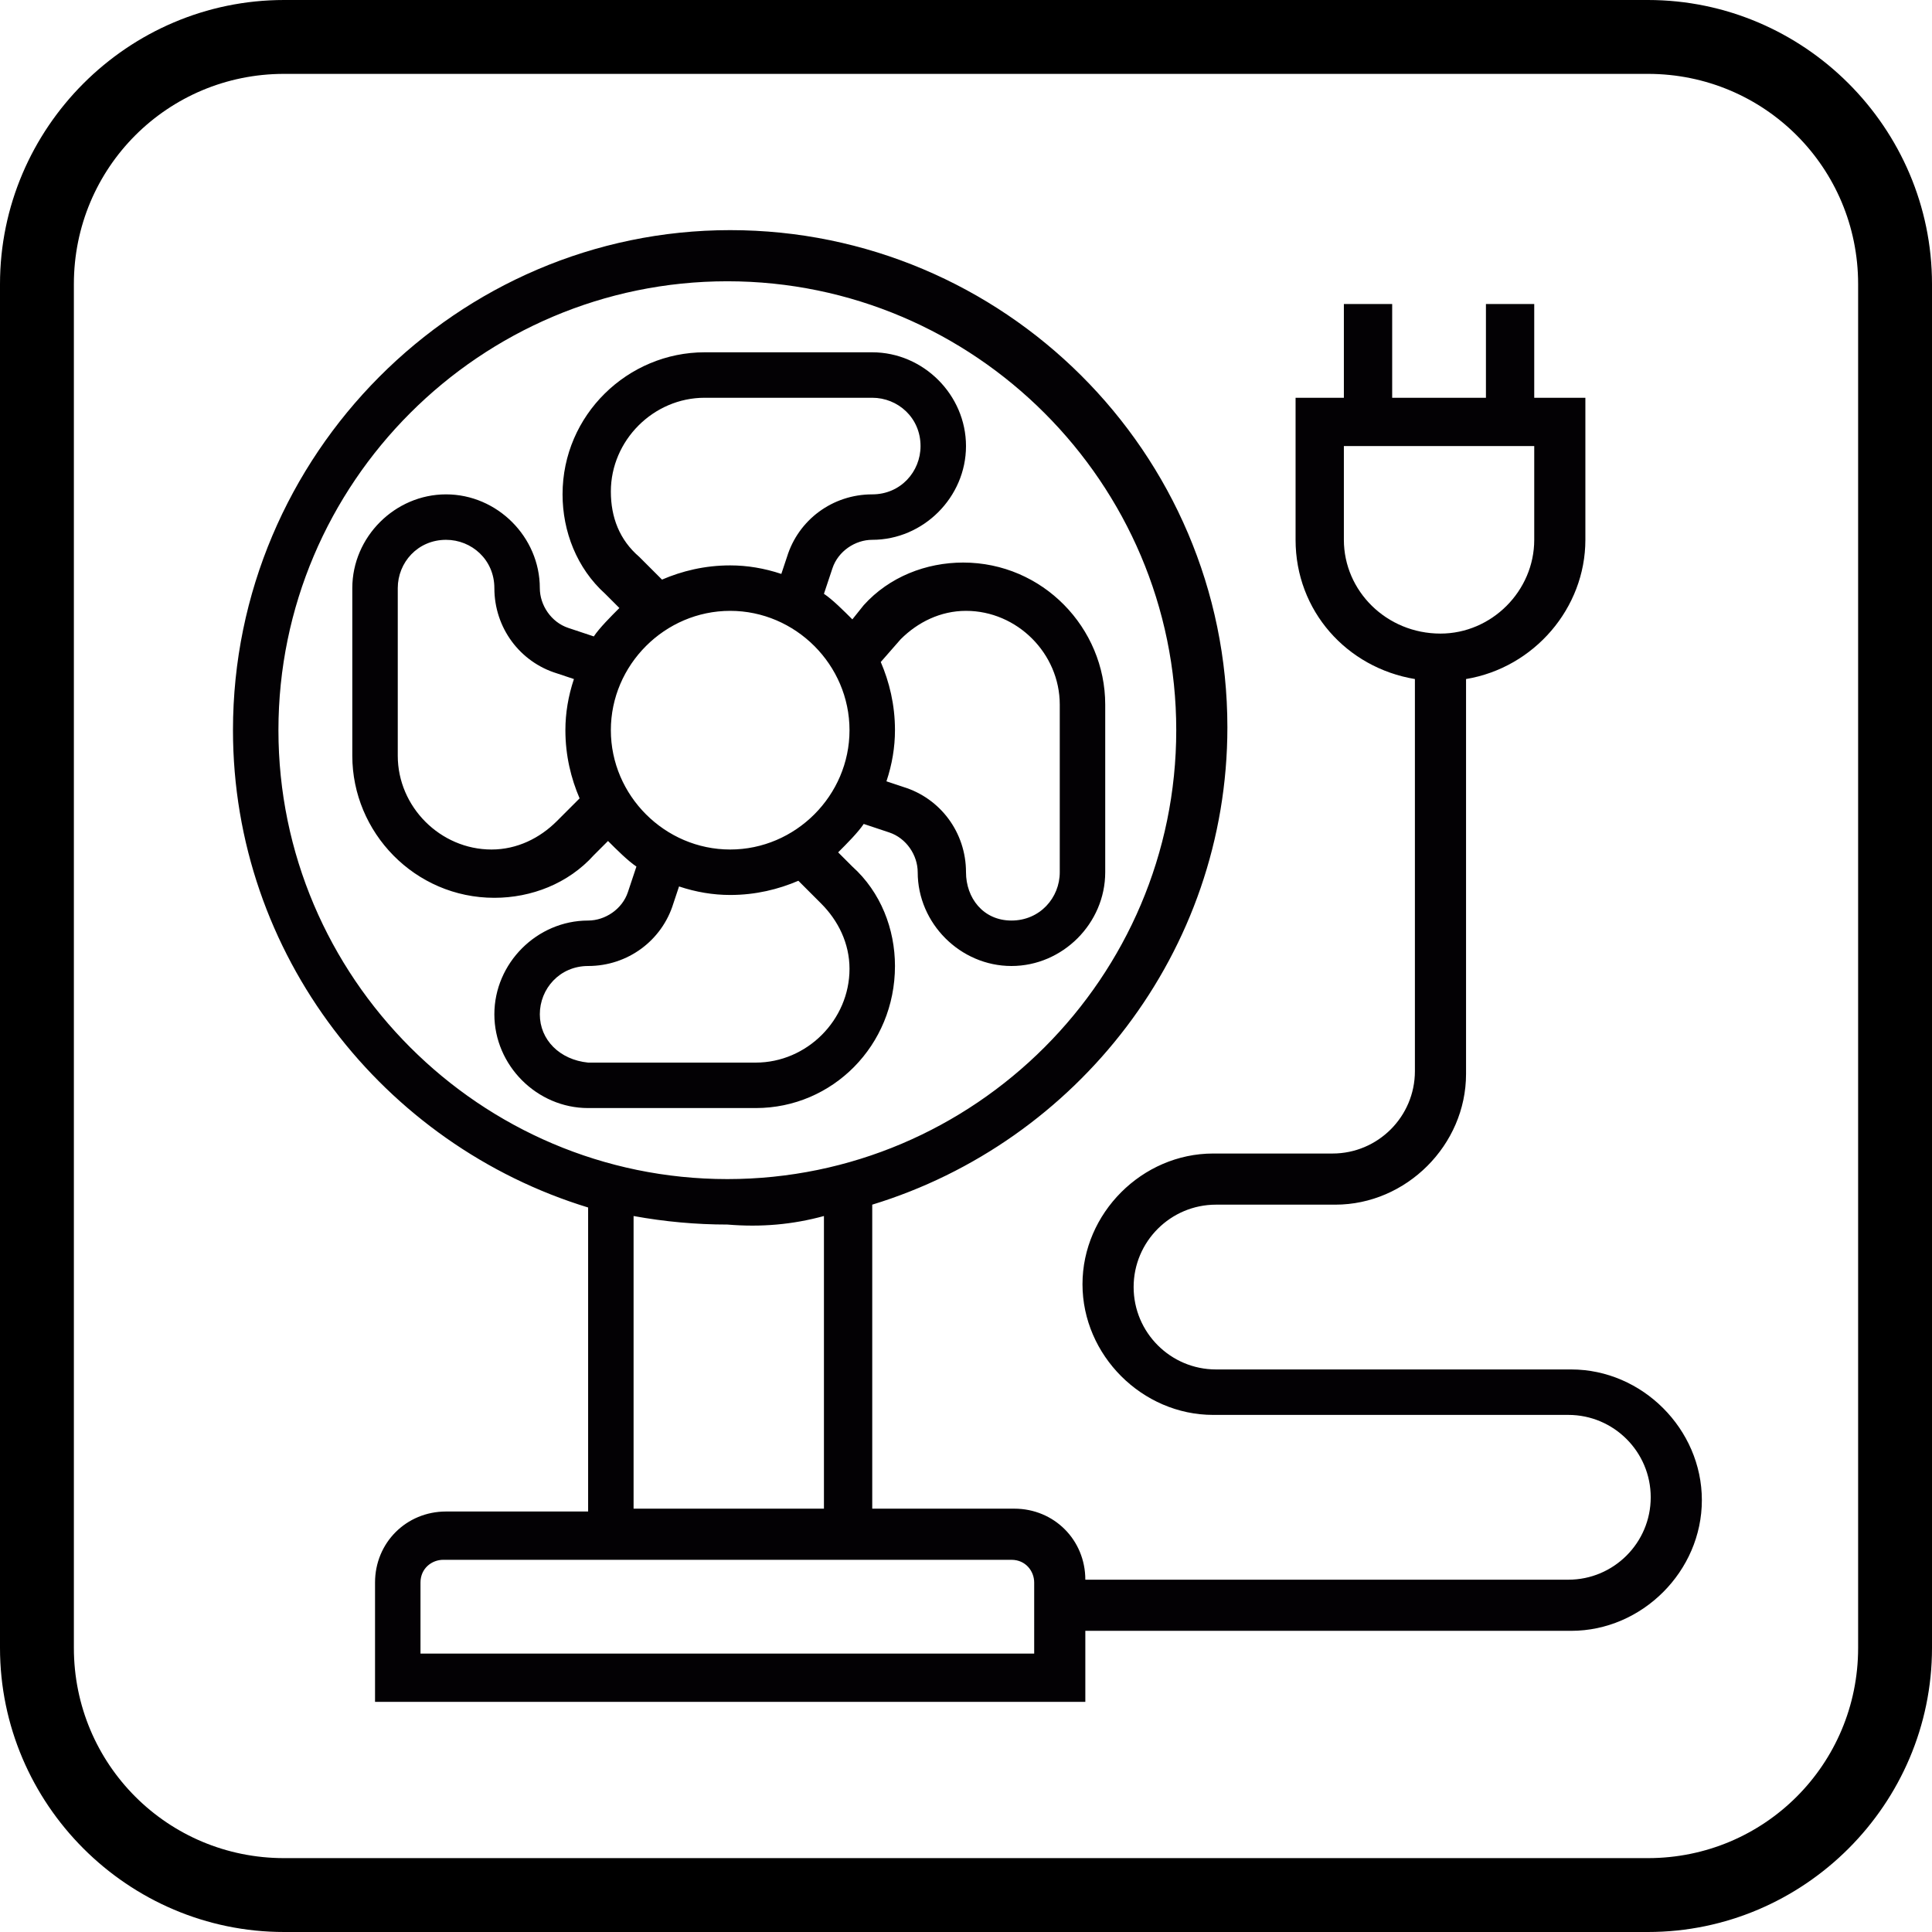
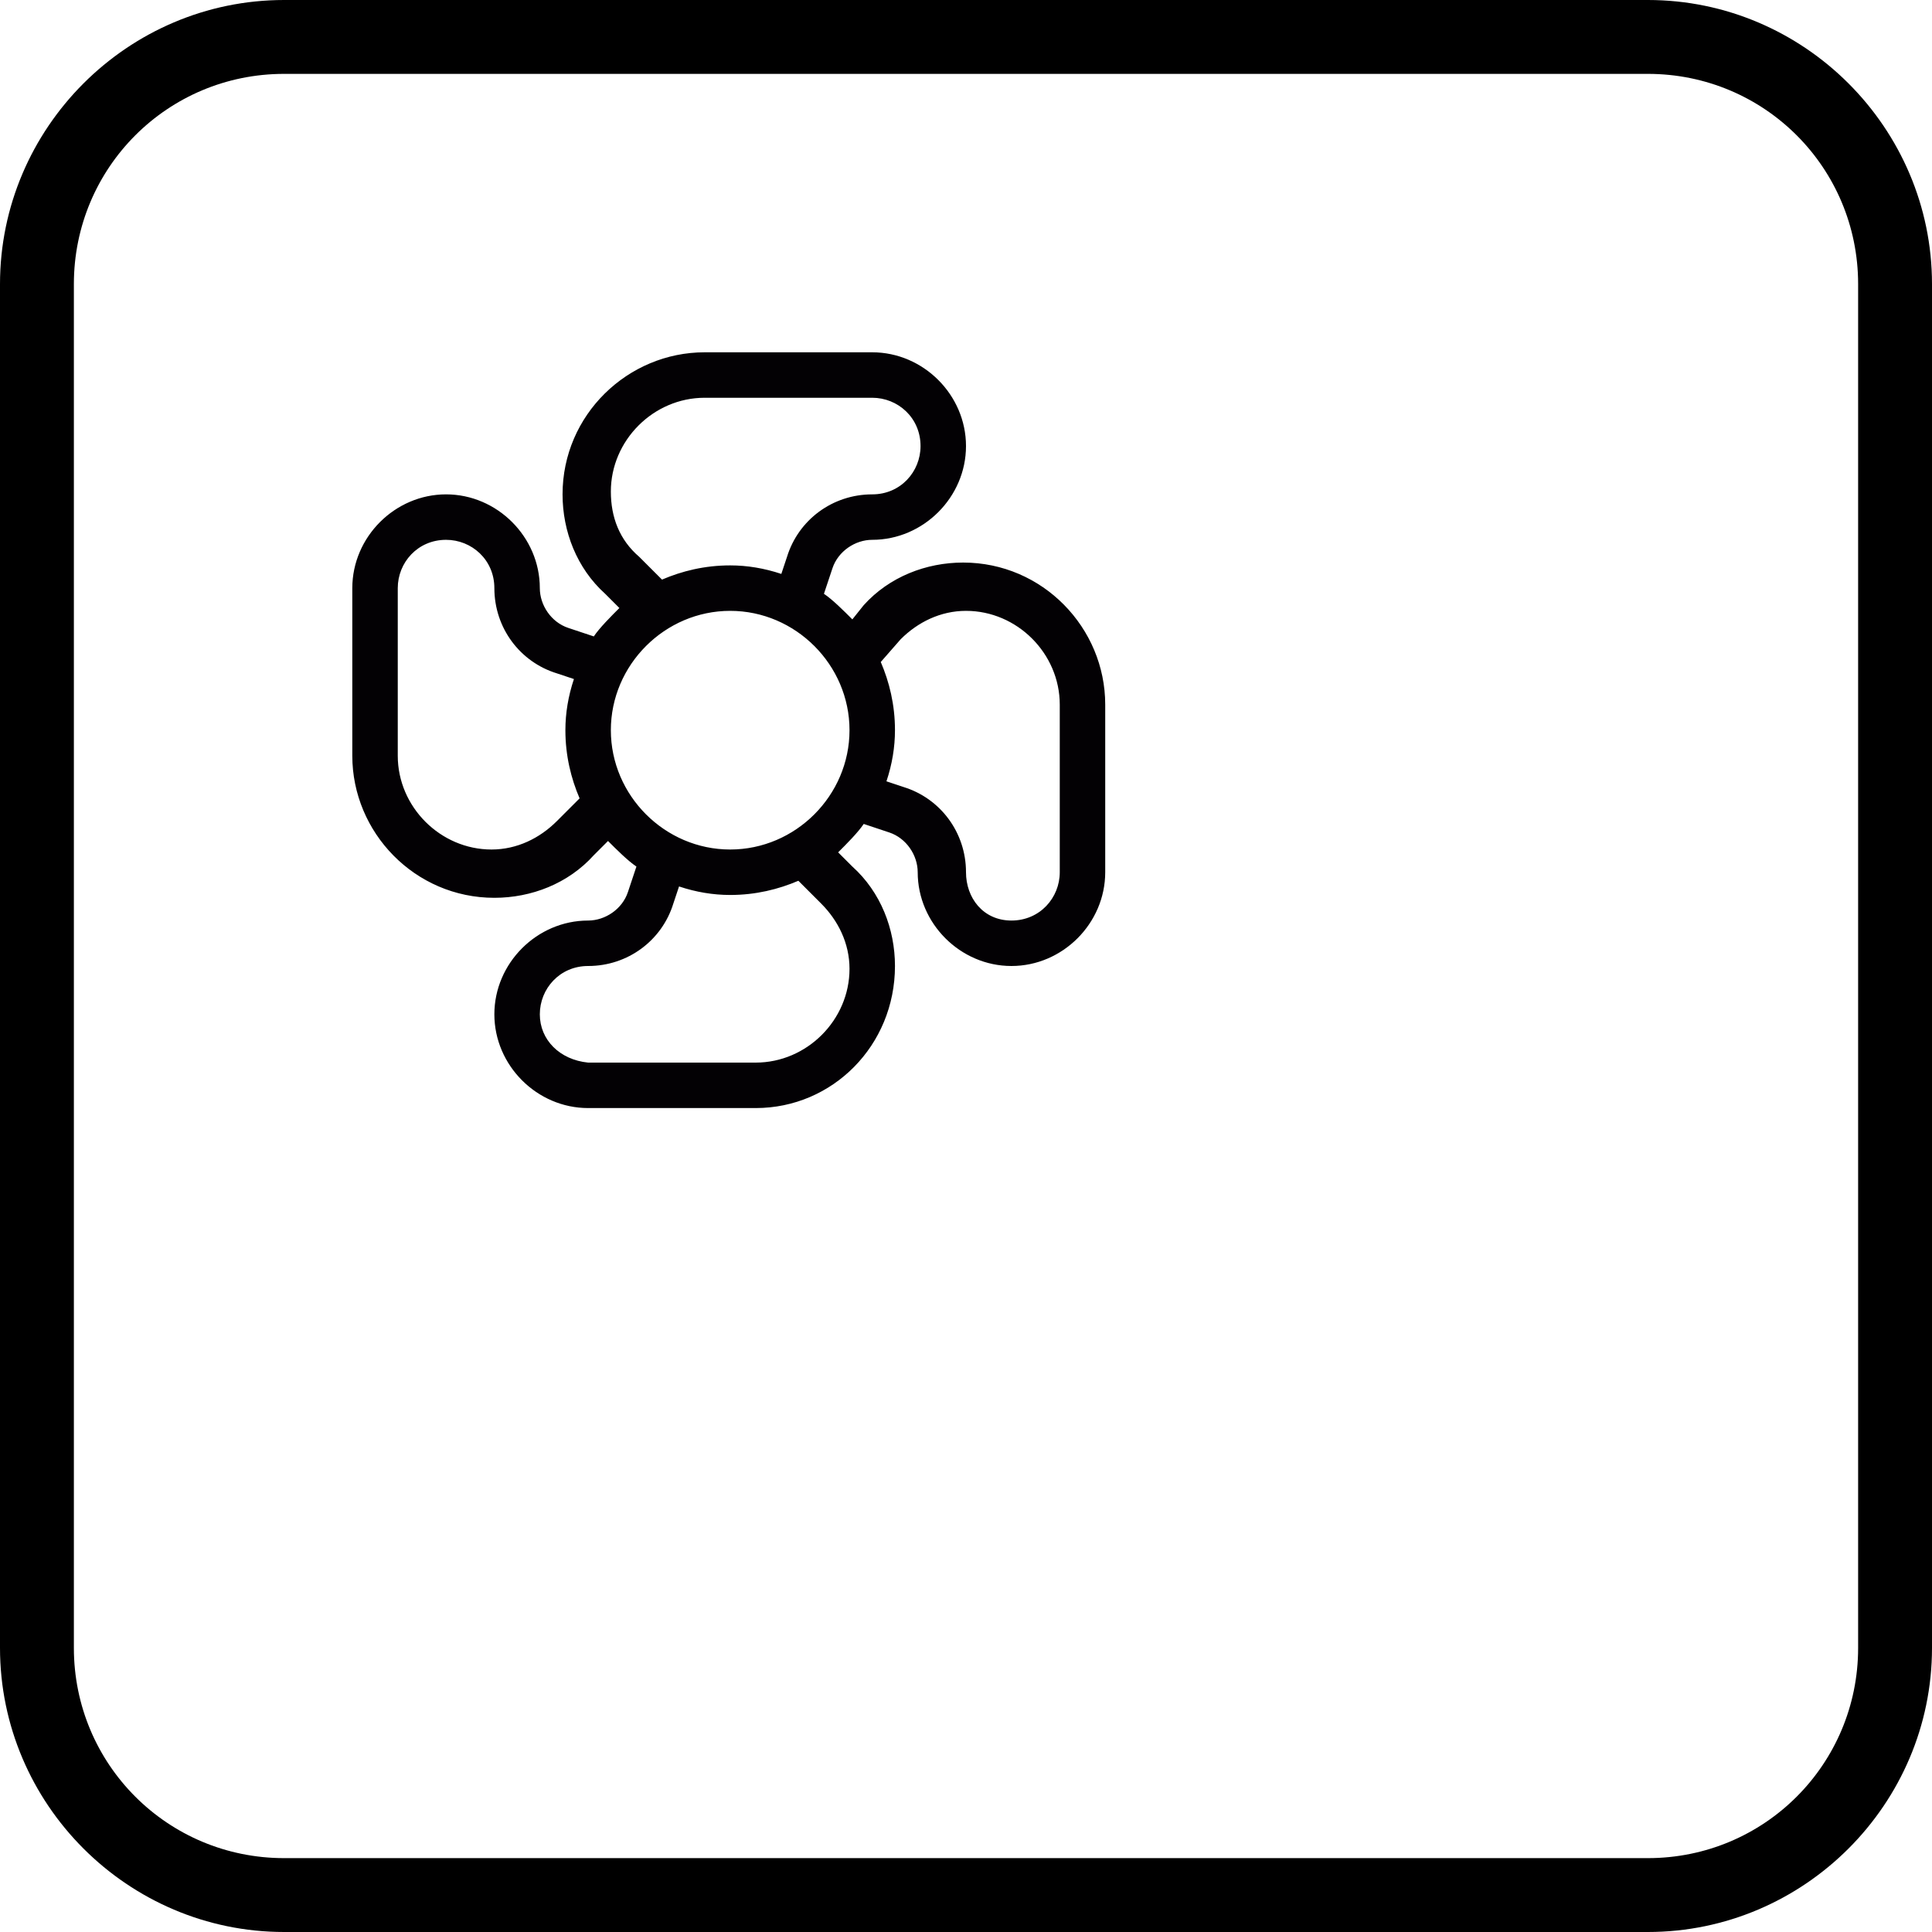
<svg xmlns="http://www.w3.org/2000/svg" version="1.1" id="Capa_1" x="0px" y="0px" viewBox="0 0 68 68" enable-background="new 0 0 68 68" xml:space="preserve">
  <g>
    <g>
      <g>
        <g>
          <path fill="#030104" d="M31.5,34c0-1.3-0.5-2.6-1.5-3.5L29.5,30c0.3-0.3,0.7-0.7,0.9-1l0.9,0.3c0.6,0.2,1,0.8,1,1.4      c0,1.8,1.5,3.3,3.3,3.3s3.3-1.5,3.3-3.3v-5.9c0-2.7-2.2-5-5-5c-1.3,0-2.6,0.5-3.5,1.5L30,21.8c-0.3-0.3-0.7-0.7-1-0.9l0.3-0.9      c0.2-0.6,0.8-1,1.4-1c1.8,0,3.3-1.5,3.3-3.3s-1.5-3.3-3.3-3.3h-5.9c-2.7,0-5,2.2-5,5c0,1.3,0.5,2.6,1.5,3.5l0.5,0.5      c-0.3,0.3-0.7,0.7-0.9,1L20,22.1c-0.6-0.2-1-0.8-1-1.4c0-1.8-1.5-3.3-3.3-3.3s-3.3,1.5-3.3,3.3v5.9c0,2.7,2.2,5,5,5      c1.3,0,2.6-0.5,3.5-1.5l0.5-0.5c0.3,0.3,0.7,0.7,1,0.9l-0.3,0.9c-0.2,0.6-0.8,1-1.4,1c-1.8,0-3.3,1.5-3.3,3.3      c0,1.8,1.5,3.3,3.3,3.3h5.9C29.3,39,31.5,36.8,31.5,34z M31.7,22.5c0.6-0.6,1.4-1,2.3-1c1.8,0,3.3,1.5,3.3,3.3v5.9      c0,0.9-0.7,1.7-1.7,1.7S34,31.6,34,30.7c0-1.4-0.9-2.6-2.2-3l-0.6-0.2c0.2-0.6,0.3-1.2,0.3-1.8c0-0.9-0.2-1.7-0.5-2.4L31.7,22.5      z M19.6,28.9c-0.6,0.6-1.4,1-2.3,1c-1.8,0-3.3-1.5-3.3-3.3v-5.9c0-0.9,0.7-1.7,1.7-1.7c0.9,0,1.7,0.7,1.7,1.7      c0,1.4,0.9,2.6,2.2,3l0.6,0.2c-0.2,0.6-0.3,1.2-0.3,1.8c0,0.9,0.2,1.7,0.5,2.4L19.6,28.9z M21.5,17.3c0-1.8,1.5-3.3,3.3-3.3h5.9      c0.9,0,1.7,0.7,1.7,1.7c0,0.9-0.7,1.7-1.7,1.7c-1.4,0-2.6,0.9-3,2.2l-0.2,0.6c-0.6-0.2-1.2-0.3-1.8-0.3c-0.9,0-1.7,0.2-2.4,0.5      l-0.8-0.8C21.8,19,21.5,18.2,21.5,17.3z M21.5,25.7c0-2.3,1.9-4.2,4.2-4.2s4.2,1.9,4.2,4.2s-1.9,4.2-4.2,4.2S21.5,28,21.5,25.7z       M19,35.7c0-0.9,0.7-1.7,1.7-1.7c1.4,0,2.6-0.9,3-2.2l0.2-0.6c0.6,0.2,1.2,0.3,1.8,0.3c0.9,0,1.7-0.2,2.4-0.5l0.8,0.8      c0.6,0.6,1,1.4,1,2.3c0,1.8-1.5,3.3-3.3,3.3h-5.9C19.7,37.3,19,36.6,19,35.7z" />
-           <path fill="#030104" d="M55.3,48.2H42.8c-1.6,0-2.9-1.3-2.9-2.9c0-1.6,1.3-2.9,2.9-2.9h4.2c2.5,0,4.6-2.1,4.6-4.6V23.9      c2.4-0.4,4.2-2.5,4.2-4.9v-5H54v-3.3h-1.7V14H49v-3.3h-1.7V14h-1.7v5c0,2.5,1.8,4.5,4.2,4.9v13.8c0,1.6-1.3,2.9-2.9,2.9h-4.2      c-2.5,0-4.6,2.1-4.6,4.6c0,2.5,2.1,4.6,4.6,4.6h12.5c1.6,0,2.9,1.3,2.9,2.9c0,1.6-1.3,2.9-2.9,2.9H38.2c0-1.4-1.1-2.5-2.5-2.5      h-5V42.4c7.2-2.2,12.5-8.9,12.5-16.8c0-9.7-7.9-17.5-17.5-17.5S8.2,16,8.2,25.7c0,7.9,5.3,14.6,12.5,16.8v10.7h-5      c-1.4,0-2.5,1.1-2.5,2.5v4.2h25v-2.5h17.1c2.5,0,4.6-2.1,4.6-4.6S57.8,48.2,55.3,48.2z M47.3,19v-3.3H54V19      c0,1.8-1.5,3.3-3.3,3.3C48.8,22.3,47.3,20.8,47.3,19z M9.8,25.7c0-8.7,7.1-15.8,15.8-15.8s15.8,7.1,15.8,15.8      s-7.1,15.8-15.8,15.8S9.8,34.4,9.8,25.7z M29,42.8v10.3h-6.7V42.8c1.1,0.2,2.2,0.3,3.3,0.3C26.8,43.2,27.9,43.1,29,42.8z       M36.5,58.2H14.8v-2.5c0-0.5,0.4-0.8,0.8-0.8h20c0.5,0,0.8,0.4,0.8,0.8V58.2z" />
        </g>
      </g>
    </g>
    <path d="M58,68H10C4.5,68,0,63.5,0,58V10C0,4.5,4.5,0,10,0H58c5.5,0,10,4.5,10,10V58C68,63.5,63.5,68,58,68z M10,2.6   c-4.1,0-7.4,3.3-7.4,7.4V58c0,4.1,3.3,7.4,7.4,7.4H58c4.1,0,7.4-3.3,7.4-7.4V10c0-4.1-3.3-7.4-7.4-7.4H10z" />
  </g>
</svg>